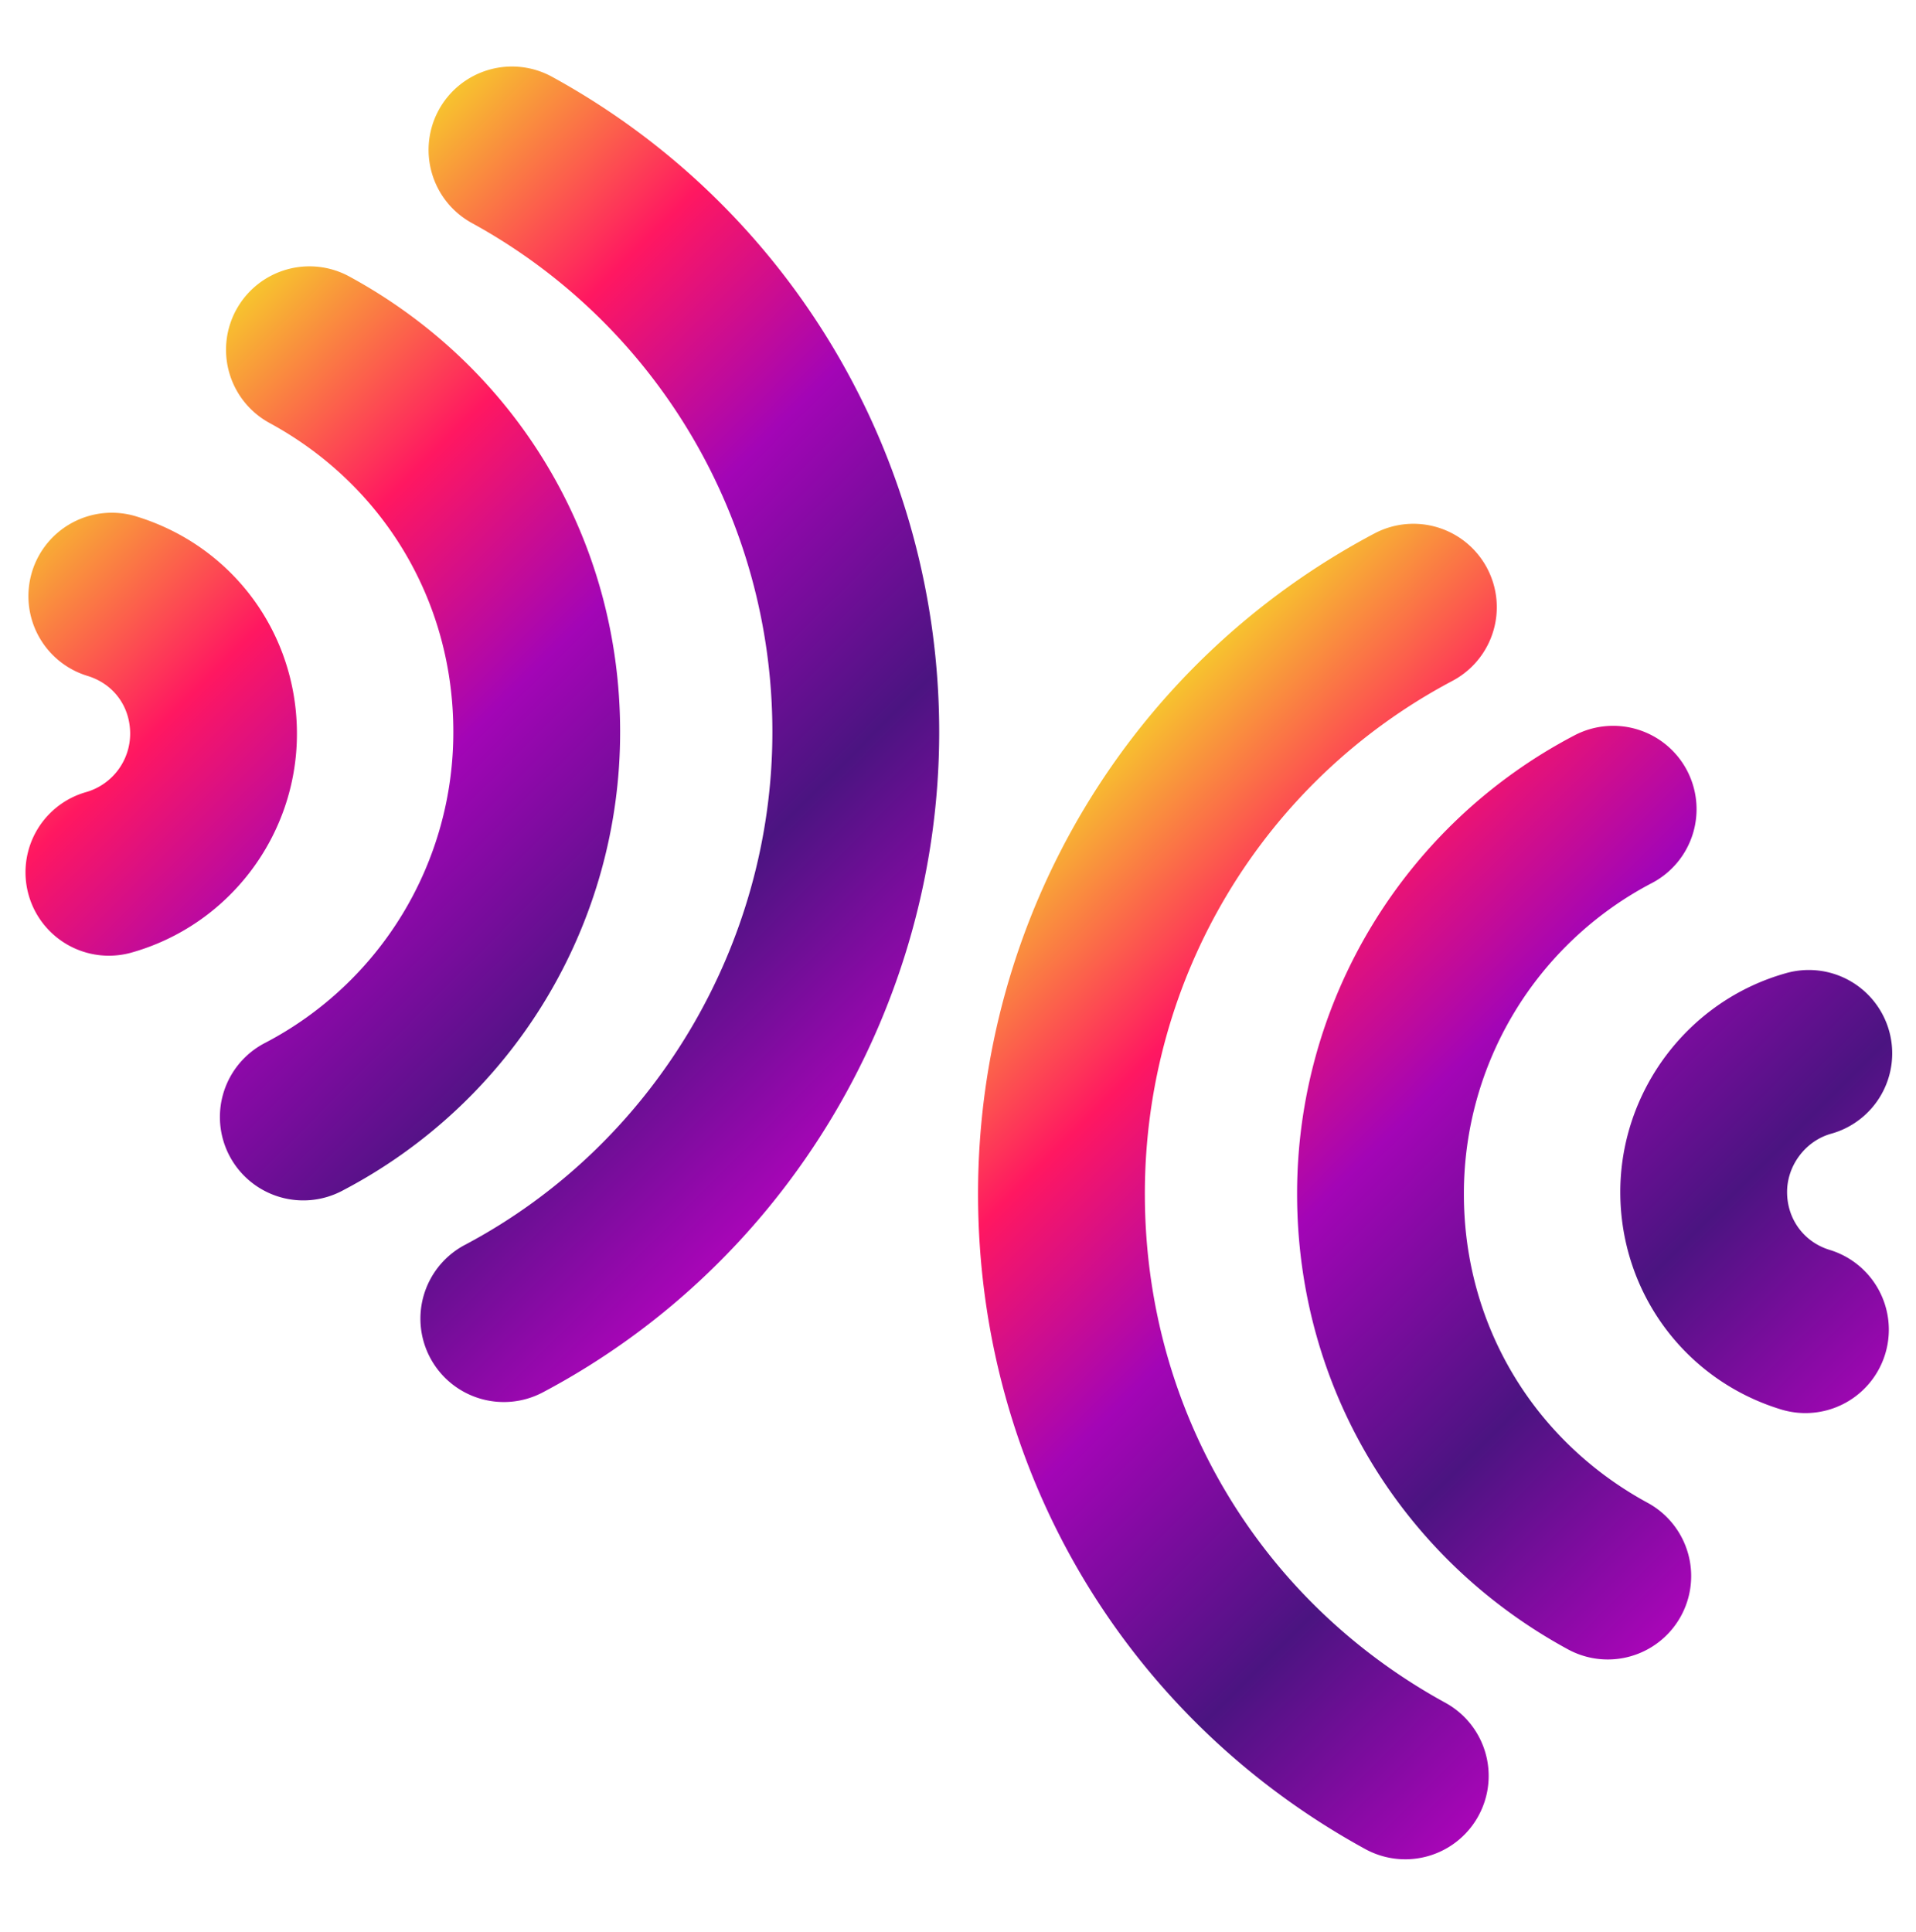
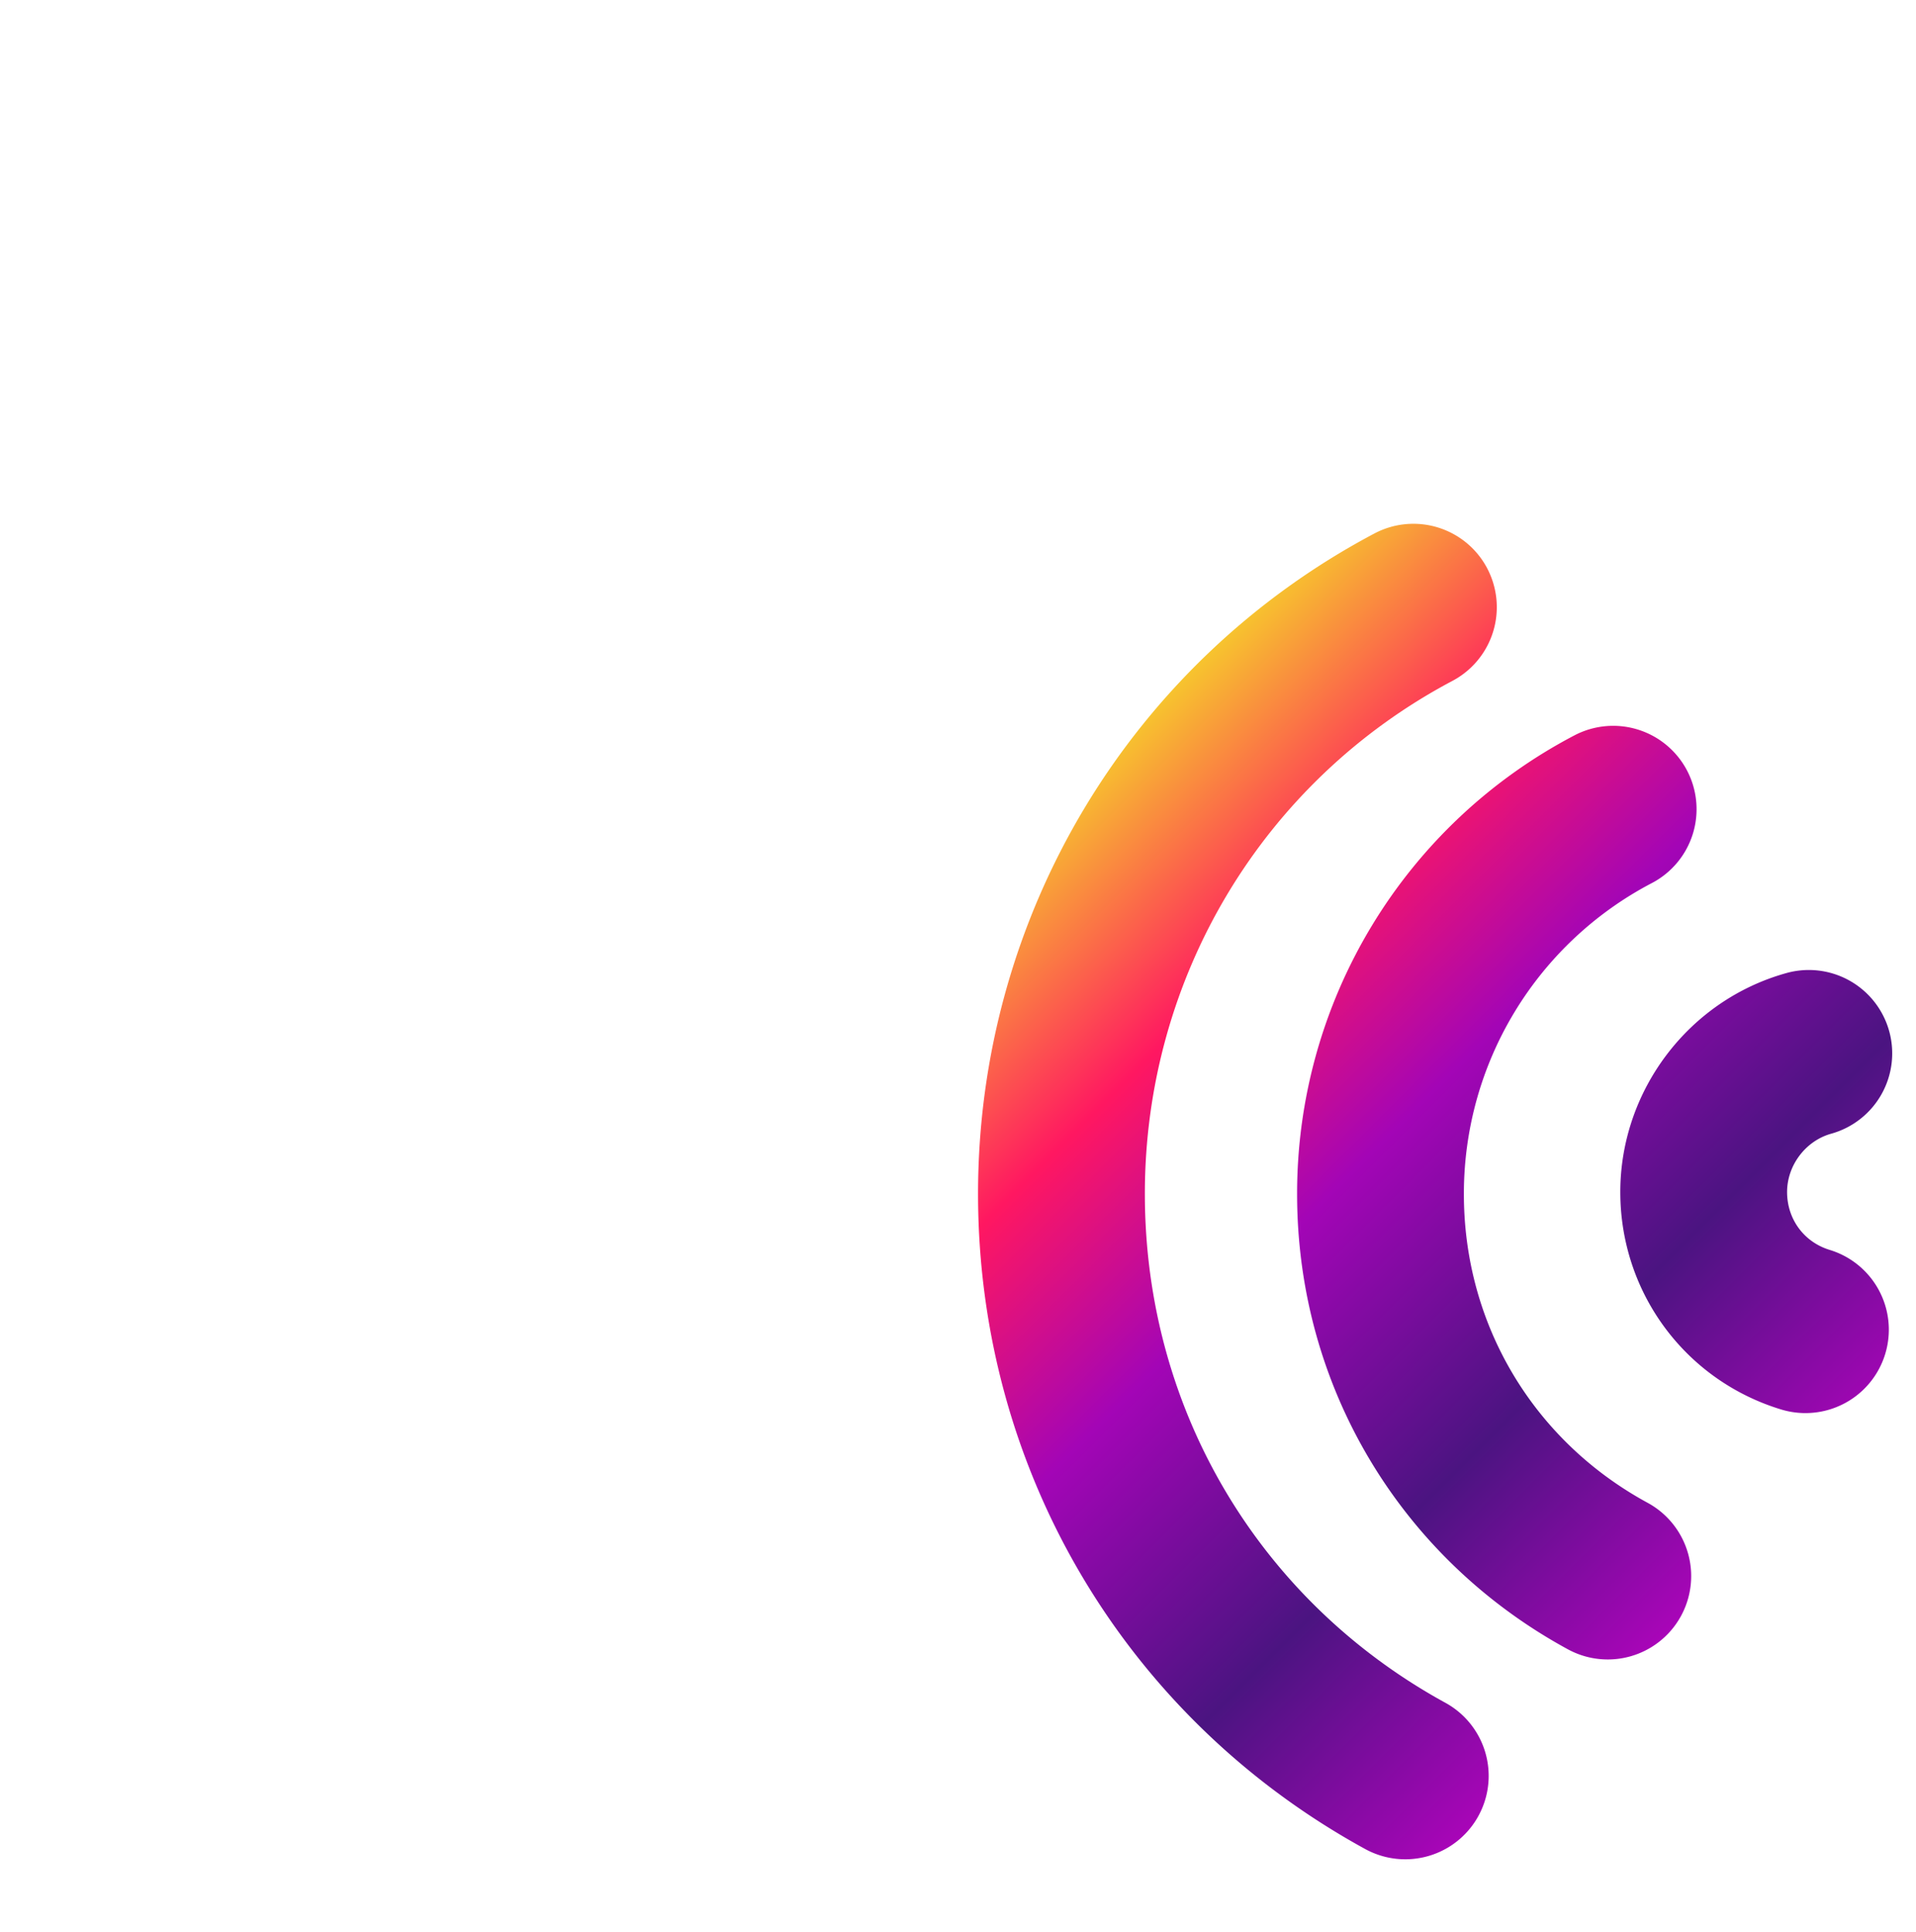
<svg xmlns="http://www.w3.org/2000/svg" width="120" height="121" fill="none">
-   <path fill="url(#a)" fill-rule="evenodd" d="M27.484 6.881a5.223 5.223 0 0 1 7.09-2.072c14.966 8.197 24.248 23.93 24.248 41.042 0 17.12-9.49 33.239-24.824 41.357a5.223 5.223 0 1 1-4.887-9.233c11.862-6.279 19.264-18.812 19.264-32.124 0-13.319-7.22-25.527-18.819-31.88a5.223 5.223 0 0 1-2.072-7.09Zm-12.692 12.53a5.223 5.223 0 0 1 7.084-2.094c10.443 5.679 16.963 16.434 16.963 28.513a32.388 32.388 0 0 1-17.366 28.731 5.223 5.223 0 1 1-4.858-9.247A21.942 21.942 0 0 0 28.392 45.83c0-8.21-4.39-15.466-11.507-19.335a5.223 5.223 0 0 1-2.094-7.084ZM2.006 35.814a5.223 5.223 0 0 1 6.52-3.472c6.005 1.83 10.071 7.284 10.071 13.619 0 6.371-4.262 12.004-10.405 13.715A5.223 5.223 0 0 1 5.39 49.613a3.812 3.812 0 0 0 2.762-3.652c0-1.732-1.055-3.134-2.672-3.627a5.223 5.223 0 0 1-3.473-6.52Z" clip-rule="evenodd" />
  <path fill="url(#b)" fill-rule="evenodd" d="M93.138 35.586a5.223 5.223 0 0 1-2.172 7.06C79.09 48.933 71.703 61.23 71.703 74.77c0 13.547 7.205 25.519 18.819 31.88a5.223 5.223 0 1 1-5.018 9.162c-14.95-8.188-24.248-23.666-24.248-41.042 0-17.384 9.504-33.245 24.823-41.356a5.223 5.223 0 0 1 7.06 2.172Zm12.519 12.668a5.223 5.223 0 0 1-2.195 7.053 21.943 21.943 0 0 0-11.778 19.484c0 8.21 4.39 15.466 11.507 19.335a5.223 5.223 0 0 1-4.99 9.178C87.758 97.625 81.238 86.87 81.238 74.791a32.388 32.388 0 0 1 17.366-28.73 5.223 5.223 0 0 1 7.053 2.193Zm12.661 16.32a5.223 5.223 0 0 1-3.63 6.434c-1.599.446-2.762 1.98-2.762 3.652 0 1.71 1.068 3.139 2.671 3.627a5.223 5.223 0 0 1-3.044 9.993c-6.018-1.833-10.073-7.332-10.073-13.62 0-6.324 4.252-12 10.404-13.714a5.224 5.224 0 0 1 6.434 3.629Z" clip-rule="evenodd" />
  <defs>
    <linearGradient id="a" x1="10.447" x2="55.56" y1="23.455" y2="68.569" gradientUnits="userSpaceOnUse">
      <stop stop-color="#F7C42E" />
      <stop offset=".24" stop-color="#FF1761" />
      <stop offset=".46" stop-color="#A305B6" />
      <stop offset=".74" stop-color="#4B1481" />
      <stop offset="1" stop-color="#A905B8" />
    </linearGradient>
    <linearGradient id="b" x1="64.519" x2="109.631" y1="52.053" y2="97.166" gradientUnits="userSpaceOnUse">
      <stop stop-color="#F7C42E" />
      <stop offset=".24" stop-color="#FF1761" />
      <stop offset=".46" stop-color="#A305B6" />
      <stop offset=".74" stop-color="#4B1481" />
      <stop offset="1" stop-color="#A905B8" />
    </linearGradient>
  </defs>
</svg>